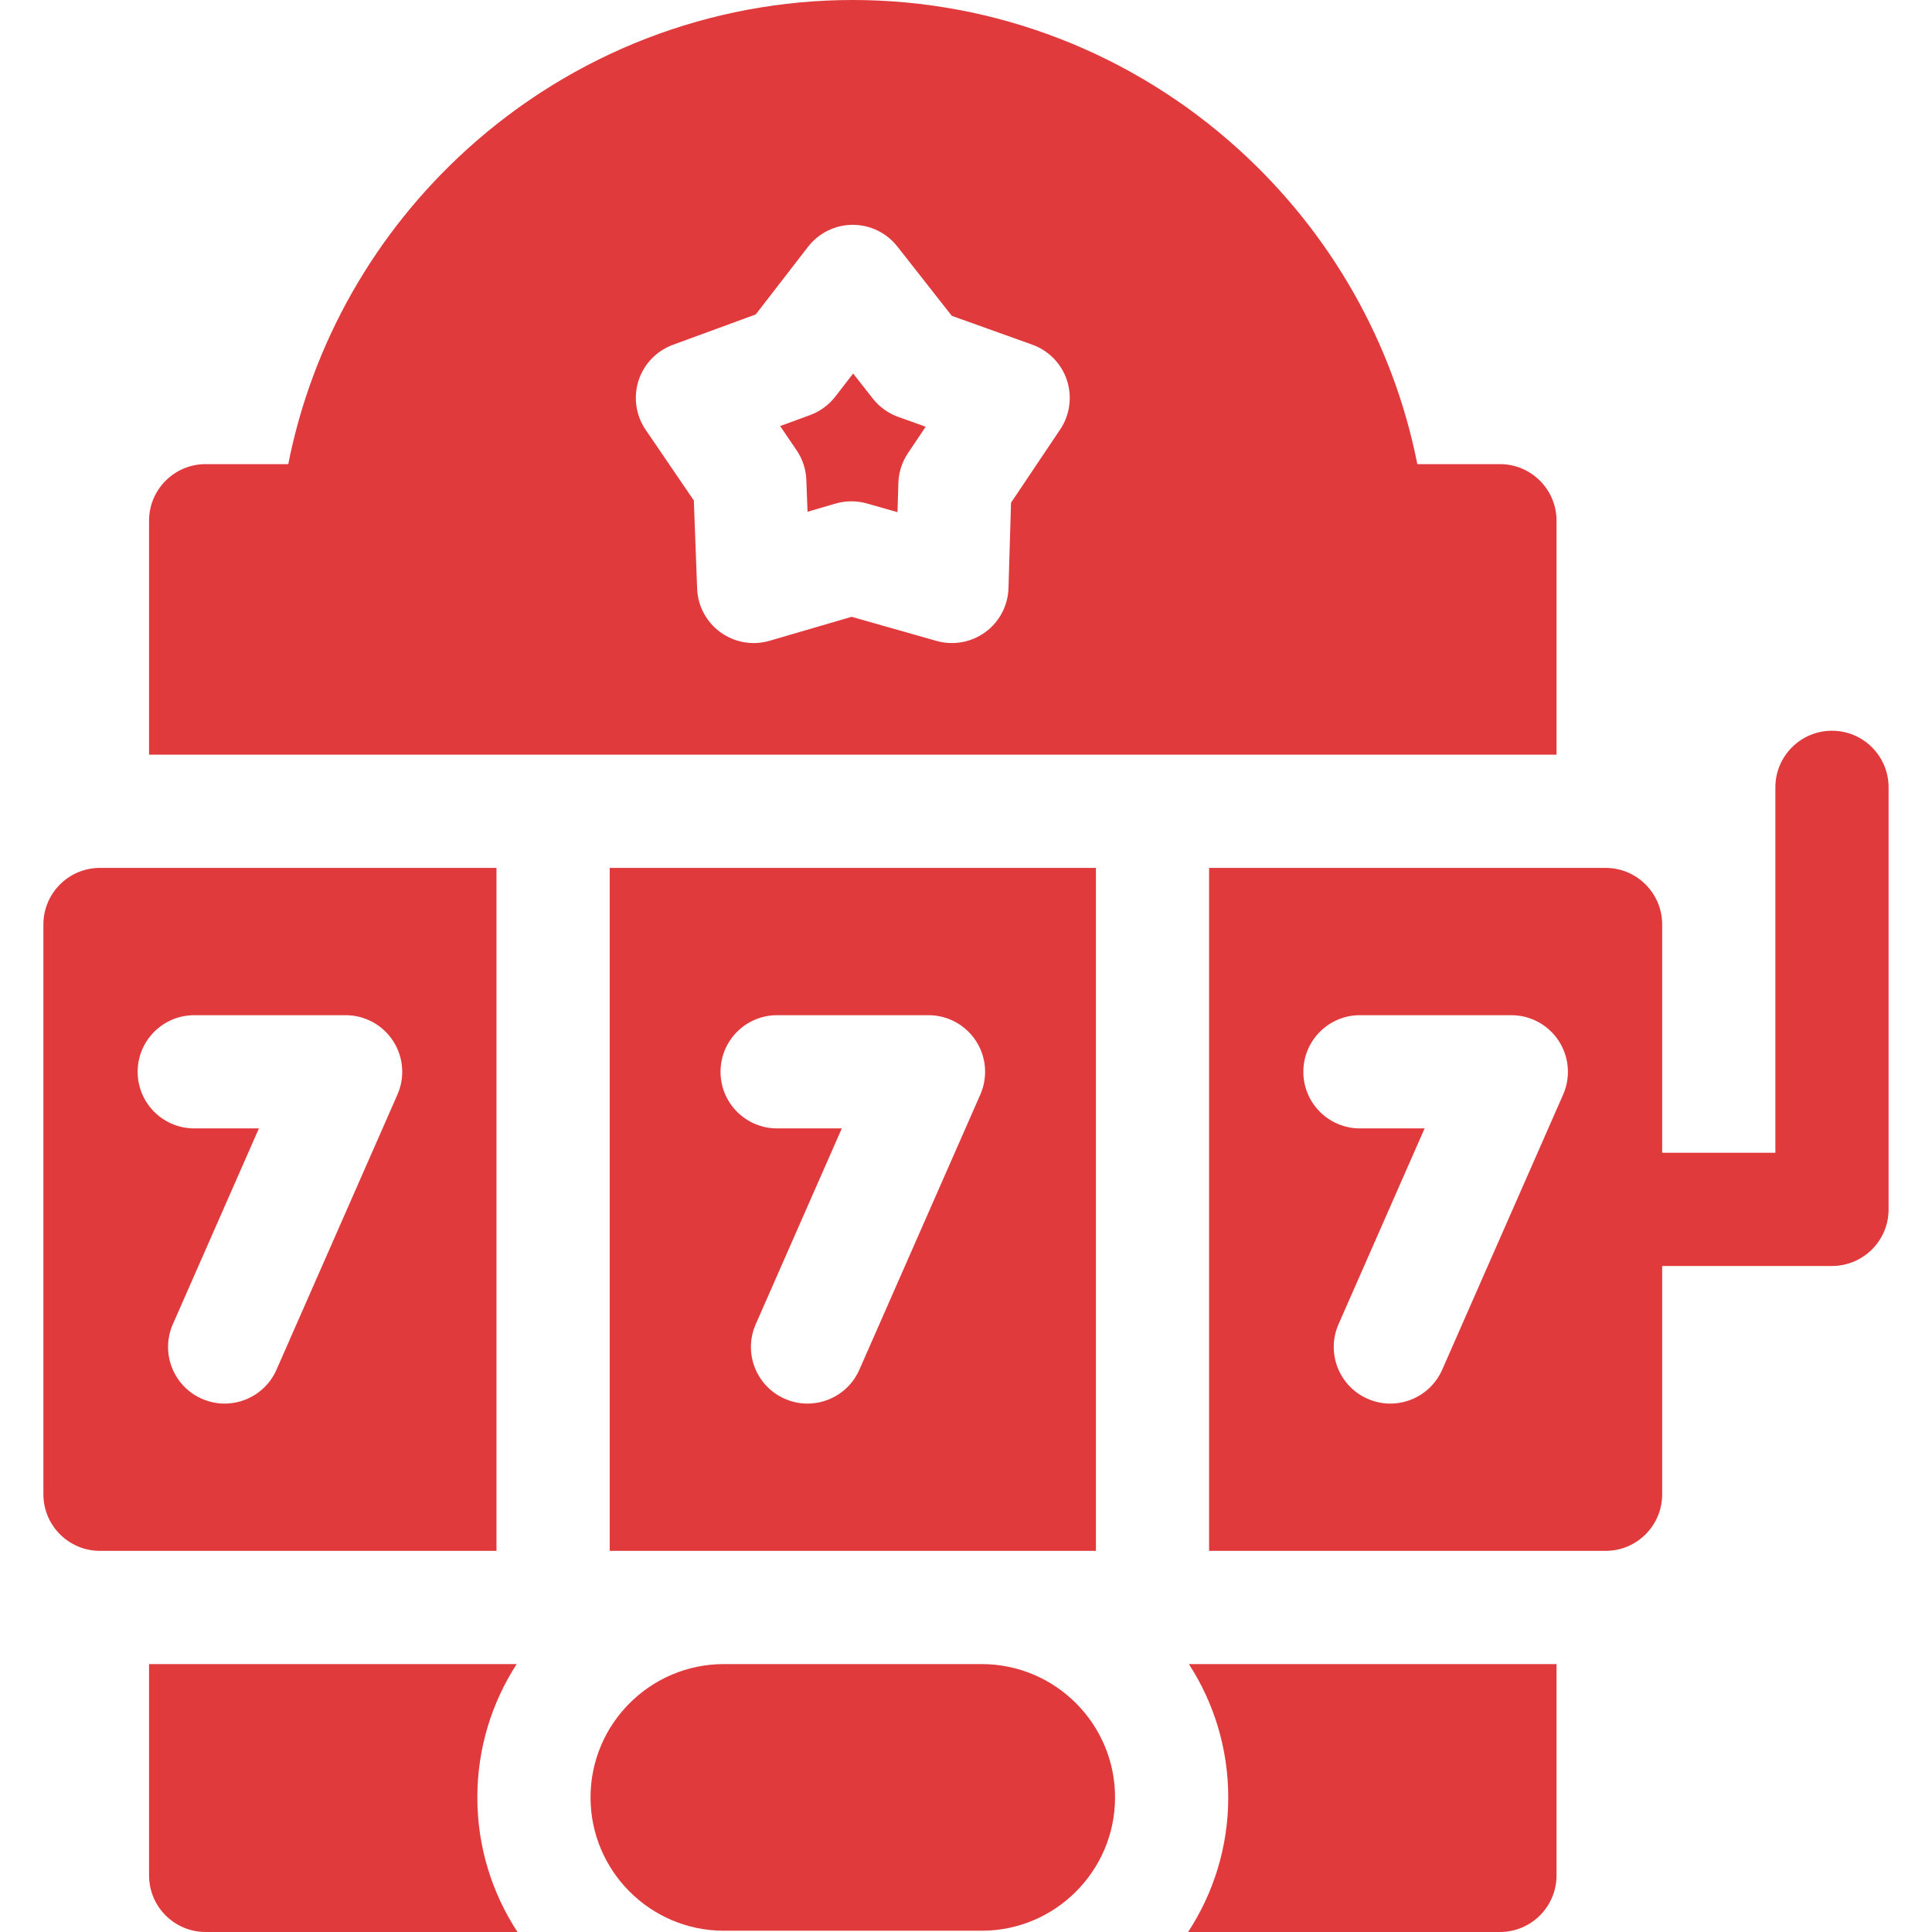
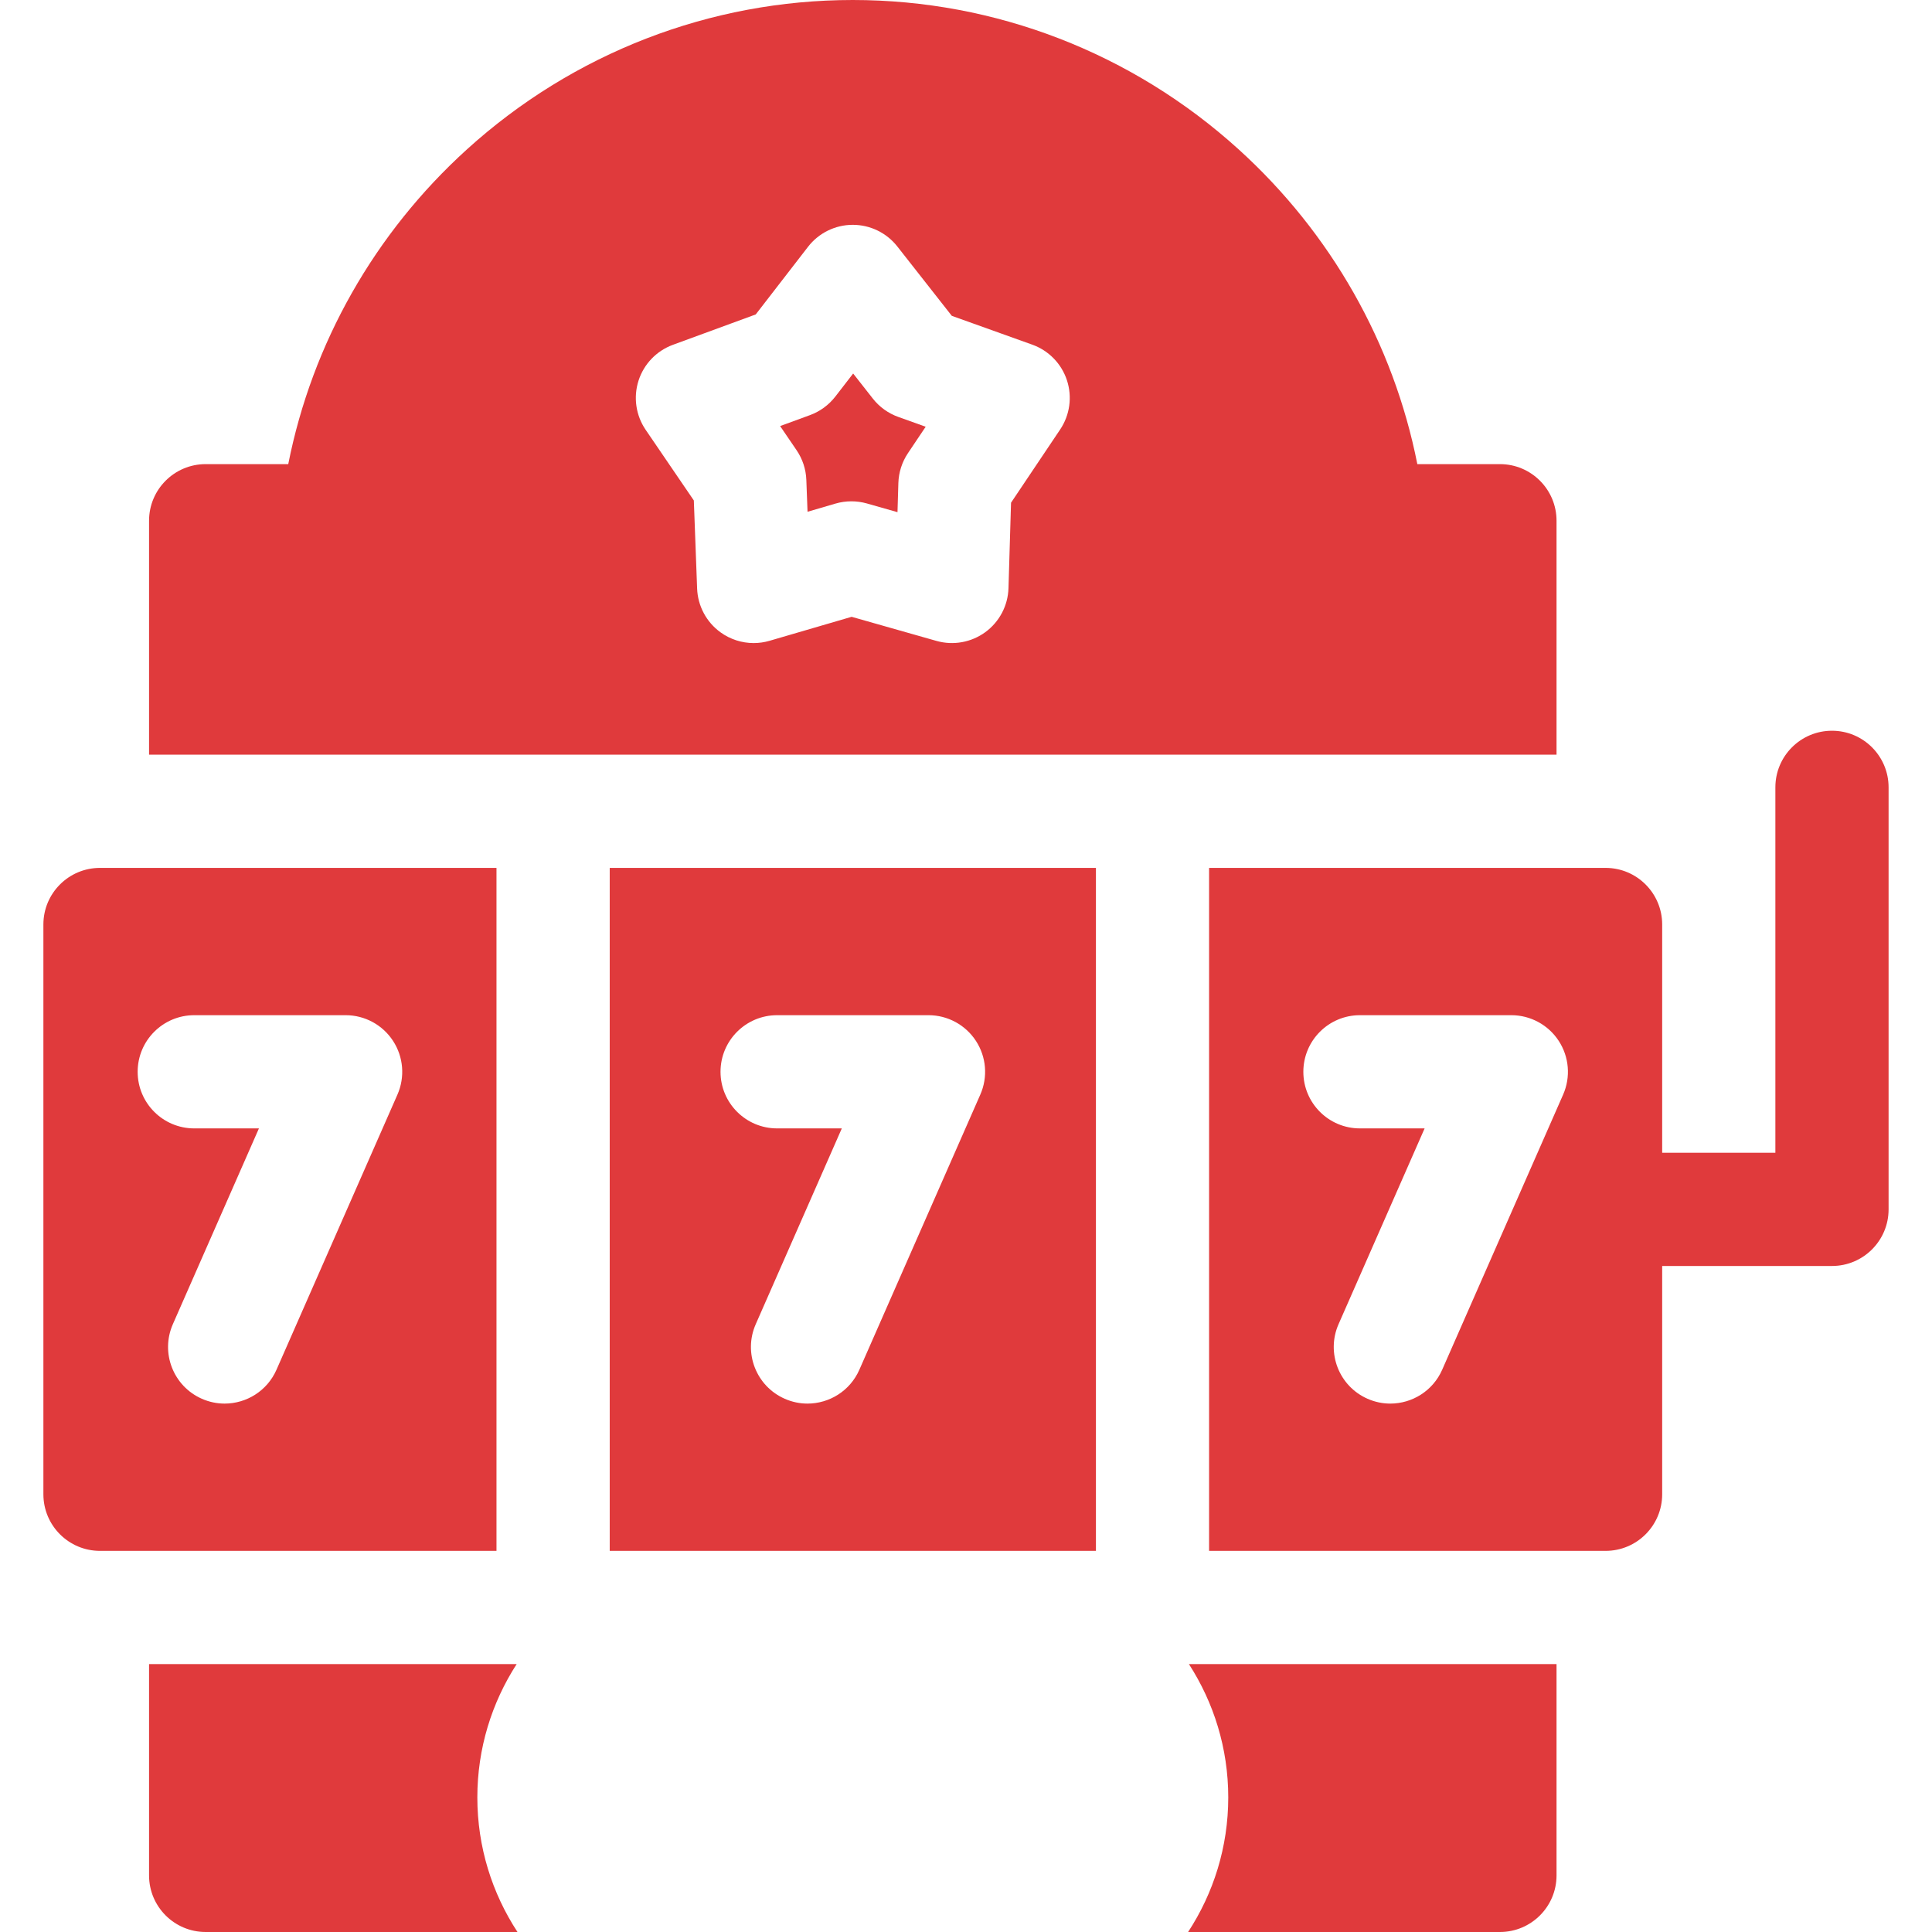
<svg xmlns="http://www.w3.org/2000/svg" width="100" height="100" viewBox="0 0 100 100" fill="none">
  <g clip-path="url(#clip0_3129_9687)">
    <path d="M94.823 37.823C93.205 37.823 91.893 39.135 91.893 40.753V59.668H86.034V47.852C86.034 46.233 84.722 44.922 83.104 44.922H62.582V80.273H83.104C84.722 80.273 86.034 78.962 86.034 77.344V65.527H94.823C96.441 65.527 97.753 64.216 97.753 62.598V40.753C97.753 39.135 96.441 37.823 94.823 37.823ZM80.908 56.655L74.647 70.898C74.164 71.996 73.09 72.649 71.963 72.65C71.569 72.65 71.169 72.57 70.786 72.401C69.305 71.75 68.632 70.021 69.283 68.54L73.738 58.406H70.39C68.772 58.406 67.461 57.094 67.461 55.476C67.461 53.858 68.772 52.546 70.39 52.546H78.226C79.215 52.546 80.138 53.046 80.679 53.875C81.22 54.703 81.306 55.749 80.908 56.655Z" fill="#E03A3C" />
    <path d="M45.177 20.63L44.159 19.333L43.236 20.527C42.898 20.963 42.444 21.296 41.926 21.486L40.379 22.053L41.229 23.3C41.54 23.756 41.716 24.29 41.736 24.841L41.798 26.489L43.246 26.065C43.514 25.987 43.791 25.948 44.068 25.948C44.337 25.948 44.607 25.985 44.869 26.059L46.454 26.51L46.499 25.002C46.516 24.45 46.688 23.915 46.995 23.456L47.913 22.088L46.493 21.579C45.974 21.393 45.517 21.064 45.177 20.63Z" fill="#E03A3C" />
    <path d="M80.566 26.953C80.566 25.335 79.254 24.023 77.636 24.023H73.361C72.126 17.781 68.898 12.069 64.106 7.726C58.609 2.744 51.519 0 44.14 0C36.763 0 29.672 2.744 24.175 7.726C19.383 12.069 16.155 17.781 14.92 24.023H10.645C9.027 24.023 7.715 25.335 7.715 26.953V39.062H80.566V26.953ZM54.874 22.23L52.331 26.02L52.199 30.443C52.172 31.346 51.731 32.185 51.002 32.719C50.273 33.252 49.339 33.42 48.47 33.173L44.08 31.926L39.833 33.167C39.563 33.246 39.286 33.285 39.011 33.285C38.403 33.285 37.802 33.096 37.298 32.732C36.565 32.204 36.117 31.367 36.083 30.465L35.913 25.904L33.42 22.248C32.911 21.502 32.775 20.562 33.05 19.702C33.326 18.842 33.983 18.158 34.831 17.847L39.117 16.275L41.823 12.775C42.375 12.06 43.227 11.64 44.13 11.637H44.141C45.04 11.637 45.889 12.05 46.445 12.757L49.264 16.347L53.429 17.839C54.28 18.144 54.942 18.823 55.224 19.681C55.506 20.54 55.377 21.48 54.874 22.23Z" fill="#E03A3C" />
-     <path d="M50.814 86.133H37.467C33.662 86.133 30.566 89.228 30.566 93.033C30.566 96.838 33.662 99.934 37.467 99.934H50.814C54.619 99.934 57.715 96.838 57.715 93.033C57.715 89.228 54.619 86.133 50.814 86.133Z" fill="#E03A3C" />
    <path d="M63.574 93.033C63.574 95.603 62.808 97.996 61.496 100H77.636C79.254 100 80.566 98.688 80.566 97.07V86.133H61.538C62.824 88.124 63.574 90.492 63.574 93.033Z" fill="#E03A3C" />
-     <path d="M26.743 86.133H7.715V97.07C7.715 98.688 9.027 100 10.645 100H26.785C25.473 97.995 24.707 95.603 24.707 93.033C24.707 90.492 25.457 88.124 26.743 86.133Z" fill="#E03A3C" />
+     <path d="M26.743 86.133H7.715V97.07C7.715 98.688 9.027 100 10.645 100H26.785C25.473 97.995 24.707 95.603 24.707 93.033C24.707 90.492 25.457 88.124 26.743 86.133" fill="#E03A3C" />
    <path d="M25.698 44.922H5.176C3.558 44.922 2.246 46.233 2.246 47.851V77.344C2.246 78.962 3.558 80.273 5.176 80.273H25.698V44.922H25.698ZM20.572 56.655L14.311 70.898C13.828 71.996 12.754 72.649 11.627 72.65C11.233 72.65 10.834 72.57 10.45 72.401C8.969 71.75 8.296 70.021 8.947 68.54L13.402 58.406H10.055C8.437 58.406 7.125 57.094 7.125 55.476C7.125 53.858 8.437 52.546 10.055 52.546H17.89C18.88 52.546 19.802 53.046 20.343 53.875C20.884 54.703 20.97 55.749 20.572 56.655Z" fill="#E03A3C" />
    <path d="M56.725 80.273V44.922H31.559V80.273H56.725ZM40.224 52.546H48.059C49.049 52.546 49.972 53.046 50.513 53.875C51.054 54.703 51.14 55.749 50.741 56.655L44.48 70.898C43.998 71.996 42.923 72.649 41.797 72.65C41.403 72.65 41.003 72.57 40.62 72.401C39.138 71.75 38.465 70.021 39.117 68.54L43.572 58.406H40.224C38.606 58.406 37.294 57.094 37.294 55.476C37.294 53.858 38.606 52.546 40.224 52.546Z" fill="#E03A3C" />
  </g>
  <defs>
    <clipPath id="clip0_3129_9687">
      <rect width="100" height="100" fill="white" />
    </clipPath>
  </defs>
</svg>